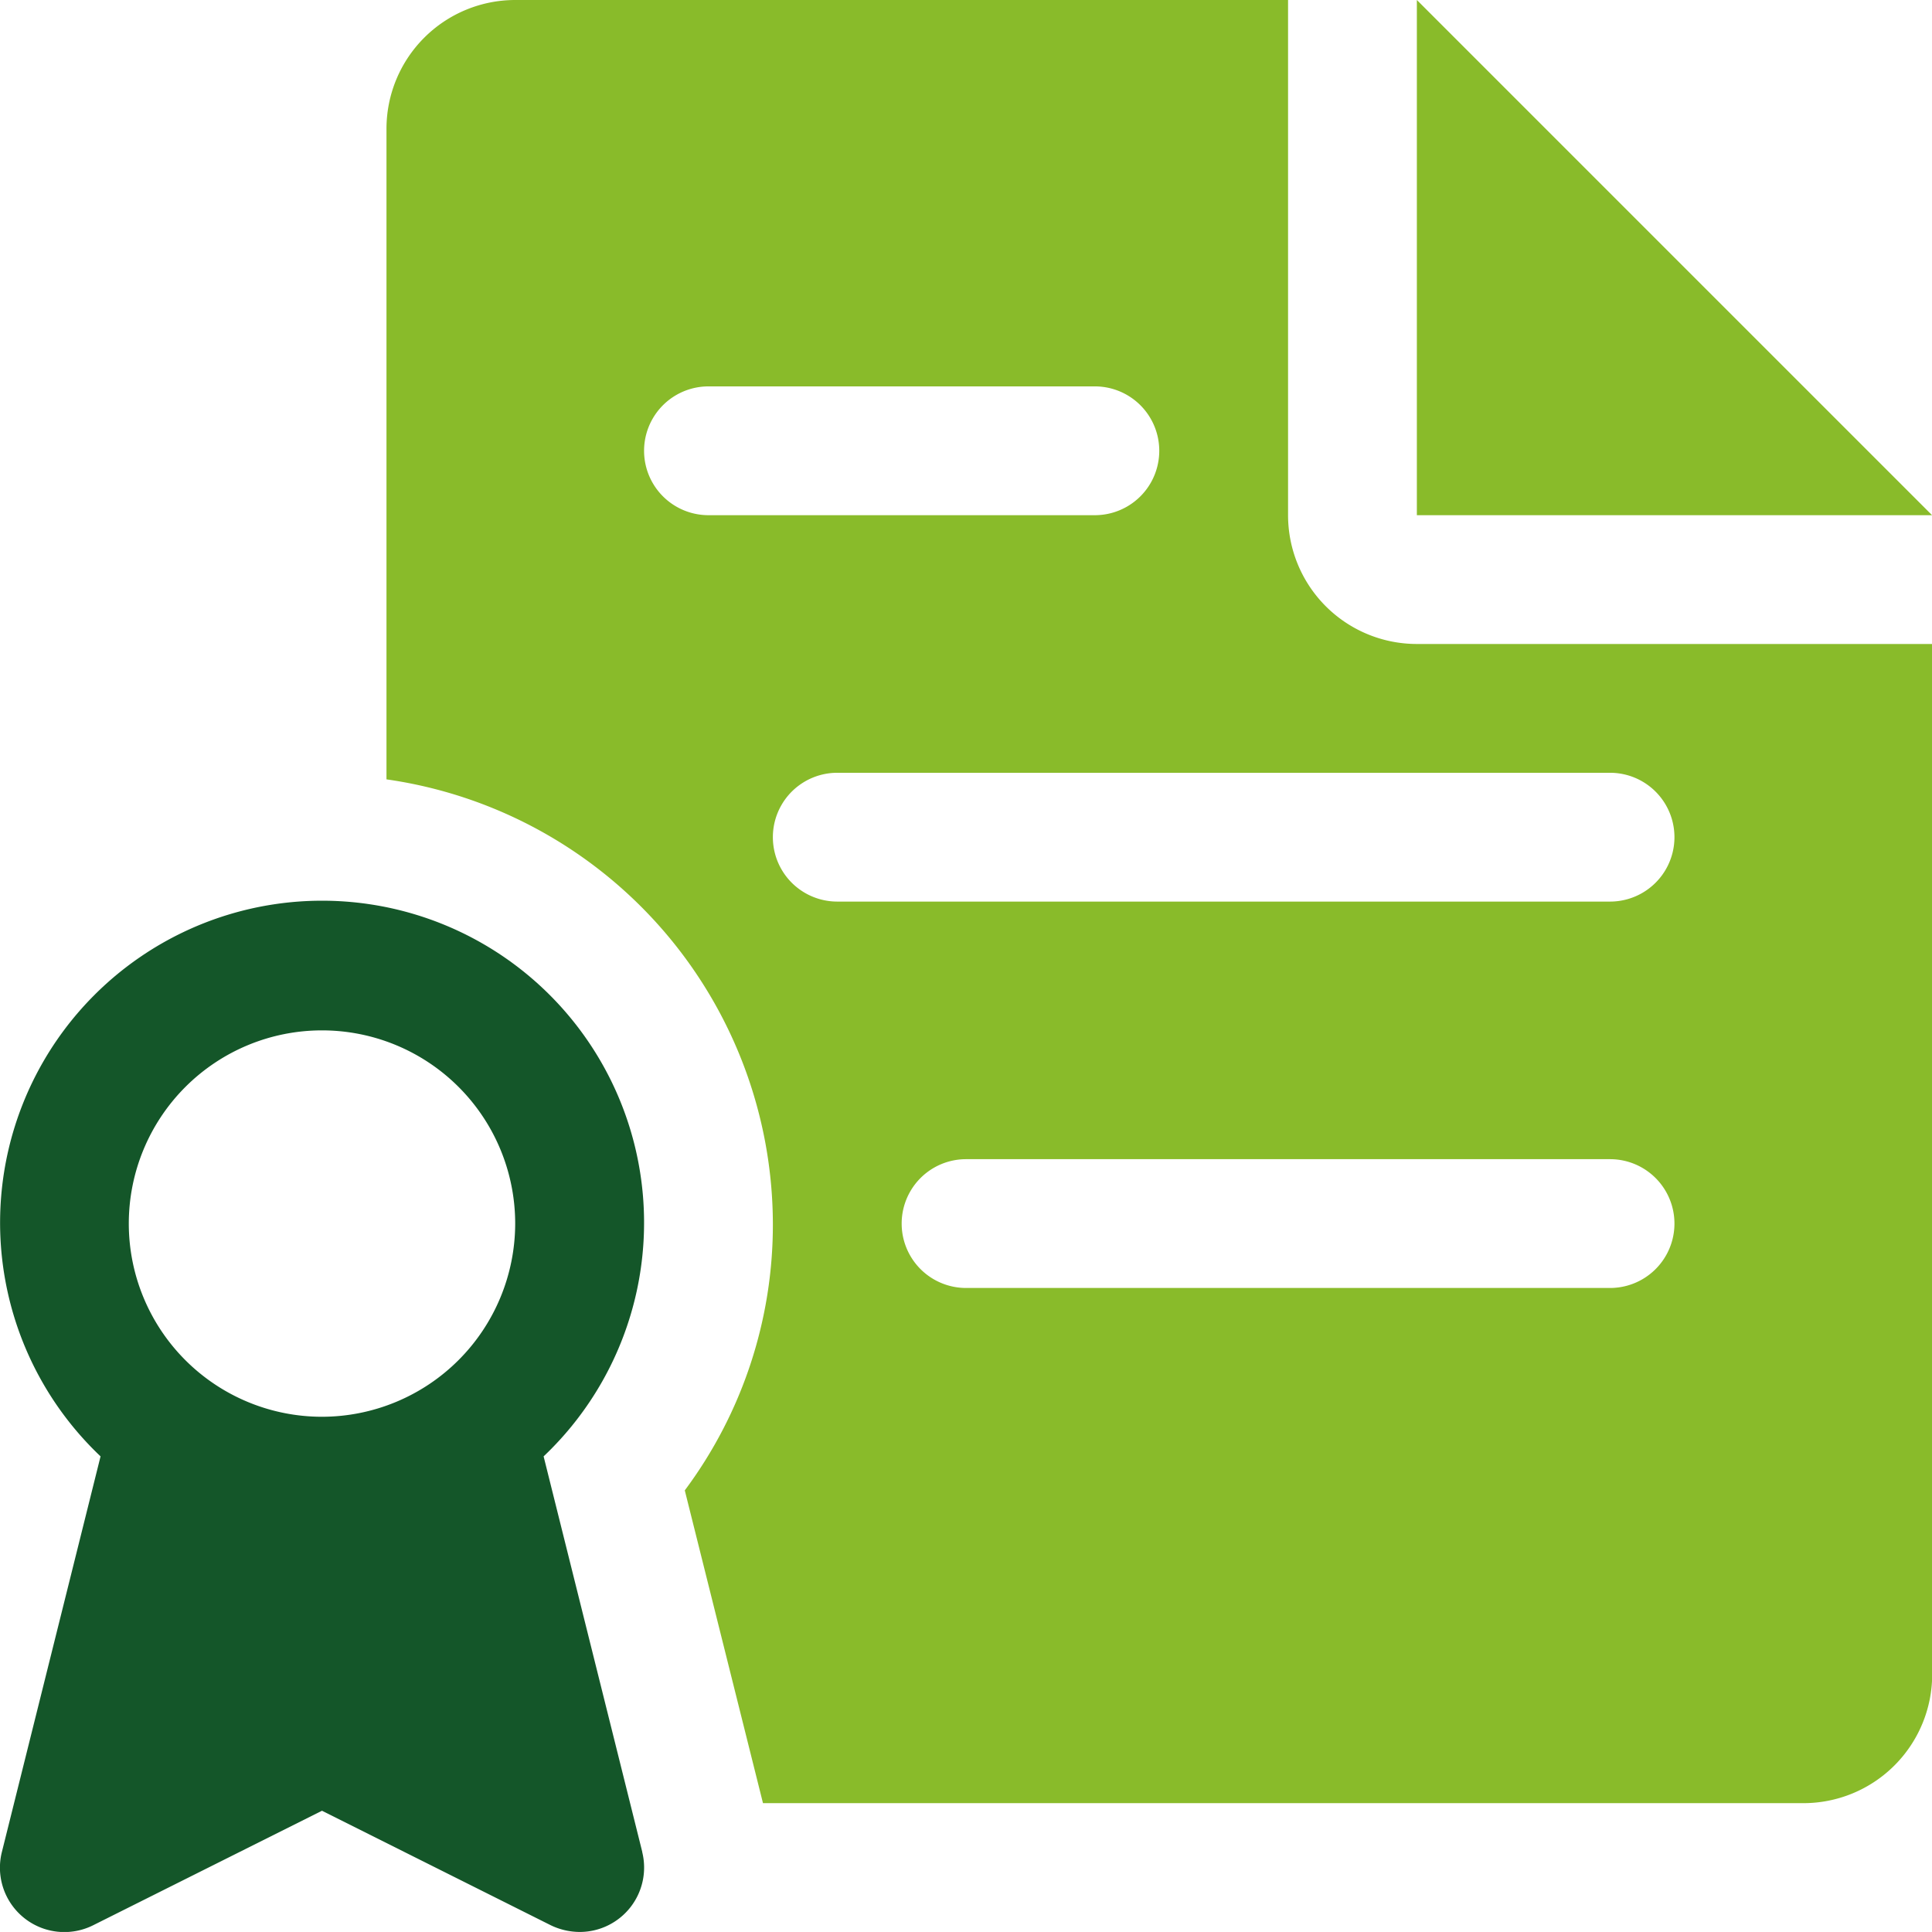
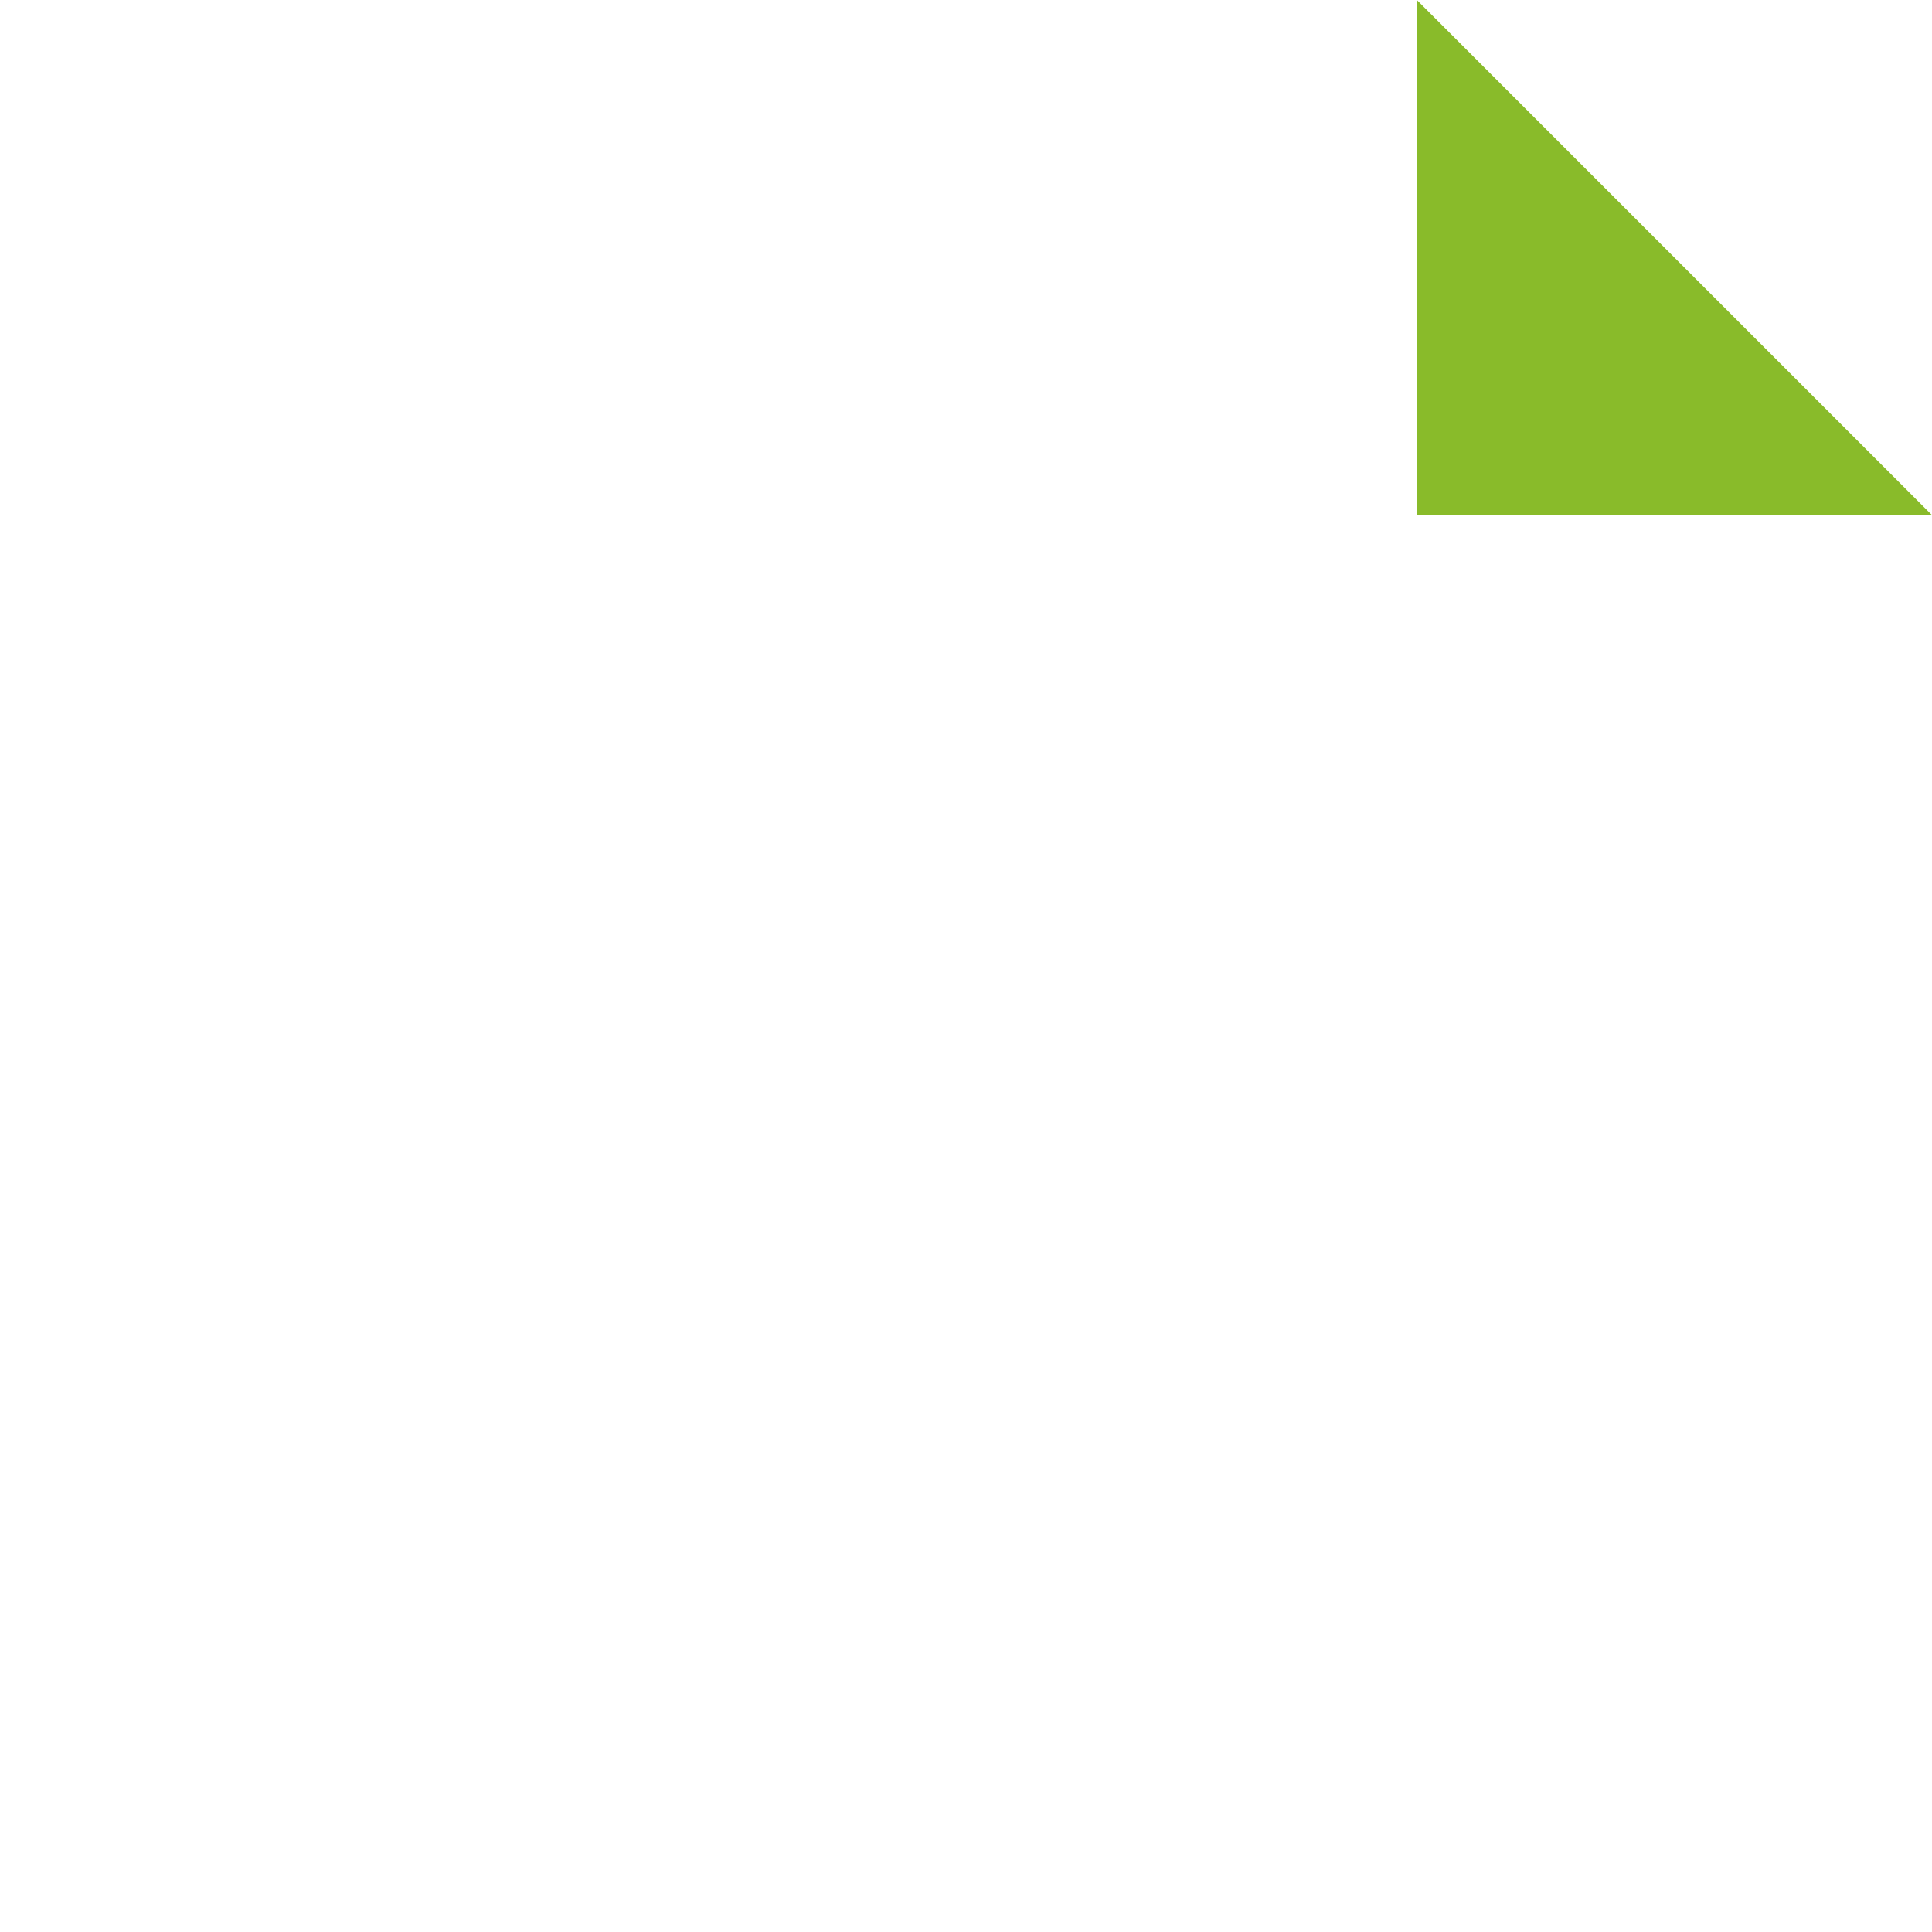
<svg xmlns="http://www.w3.org/2000/svg" width="42.001" height="42" viewBox="0 0 42.001 42">
  <g id="icon15" transform="translate(0 -0.007)">
    <g id="Group_398" data-name="Group 398" transform="translate(8.402 26.607)">
      <g id="Group_397" data-name="Group 397">
        <path id="Path_2038" data-name="Path 2038" d="M96.022,304.007Z" transform="translate(-96.022 -304.007)" fill="#45a735" />
      </g>
    </g>
    <g id="Group_400" data-name="Group 400" transform="translate(30.802 0.007)">
      <g id="Group_399" data-name="Group 399" transform="translate(0 0)">
        <path id="Path_2039" data-name="Path 2039" d="M352.022.007v11.2h11.2Z" transform="translate(-352.022 -0.007)" fill="#89bb2a" />
      </g>
    </g>
    <g id="Group_402" data-name="Group 402" transform="translate(0 19.607)">
      <g id="Group_401" data-name="Group 401" transform="translate(0)">
-         <path id="Path_2040" data-name="Path 2040" d="M13.963,244.668l-2.145-8.6a7,7,0,1,0-9.632,0l-2.145,8.6a1.4,1.4,0,0,0,1.985,1.593L7,243.772l4.973,2.489a1.459,1.459,0,0,0,.627.146,1.4,1.4,0,0,0,1.361-1.739ZM7,235.207a4.2,4.2,0,1,1,4.2-4.2A4.205,4.205,0,0,1,7,235.207Z" transform="translate(0 -224.007)" fill="#145629" />
-       </g>
+         </g>
    </g>
    <g id="Group_404" data-name="Group 404" transform="translate(8.402 0.007)">
      <g id="Group_403" data-name="Group 403">
-         <path id="Path_2041" data-name="Path 2041" d="M118.422,14.007a2.8,2.8,0,0,1-2.8-2.8V.007h-16.8a2.8,2.8,0,0,0-2.8,2.8V16.95a9.782,9.782,0,0,1,8.4,9.657,9.664,9.664,0,0,1-1.915,5.8l1.7,6.8h22.618a2.8,2.8,0,0,0,2.8-2.8v-22.4Zm-15.4-2.8a1.4,1.4,0,0,1,0-2.8h8.4a1.4,1.4,0,1,1,0,2.8Zm19.6,16.8h-14a1.4,1.4,0,0,1,0-2.8h14a1.4,1.4,0,1,1,0,2.8Zm0-8.4h-16.8a1.4,1.4,0,0,1,0-2.8h16.8a1.4,1.4,0,1,1,0,2.8Z" transform="translate(-96.022 -0.007)" fill="#89bb2a" />
-       </g>
+         </g>
    </g>
  </g>
</svg>